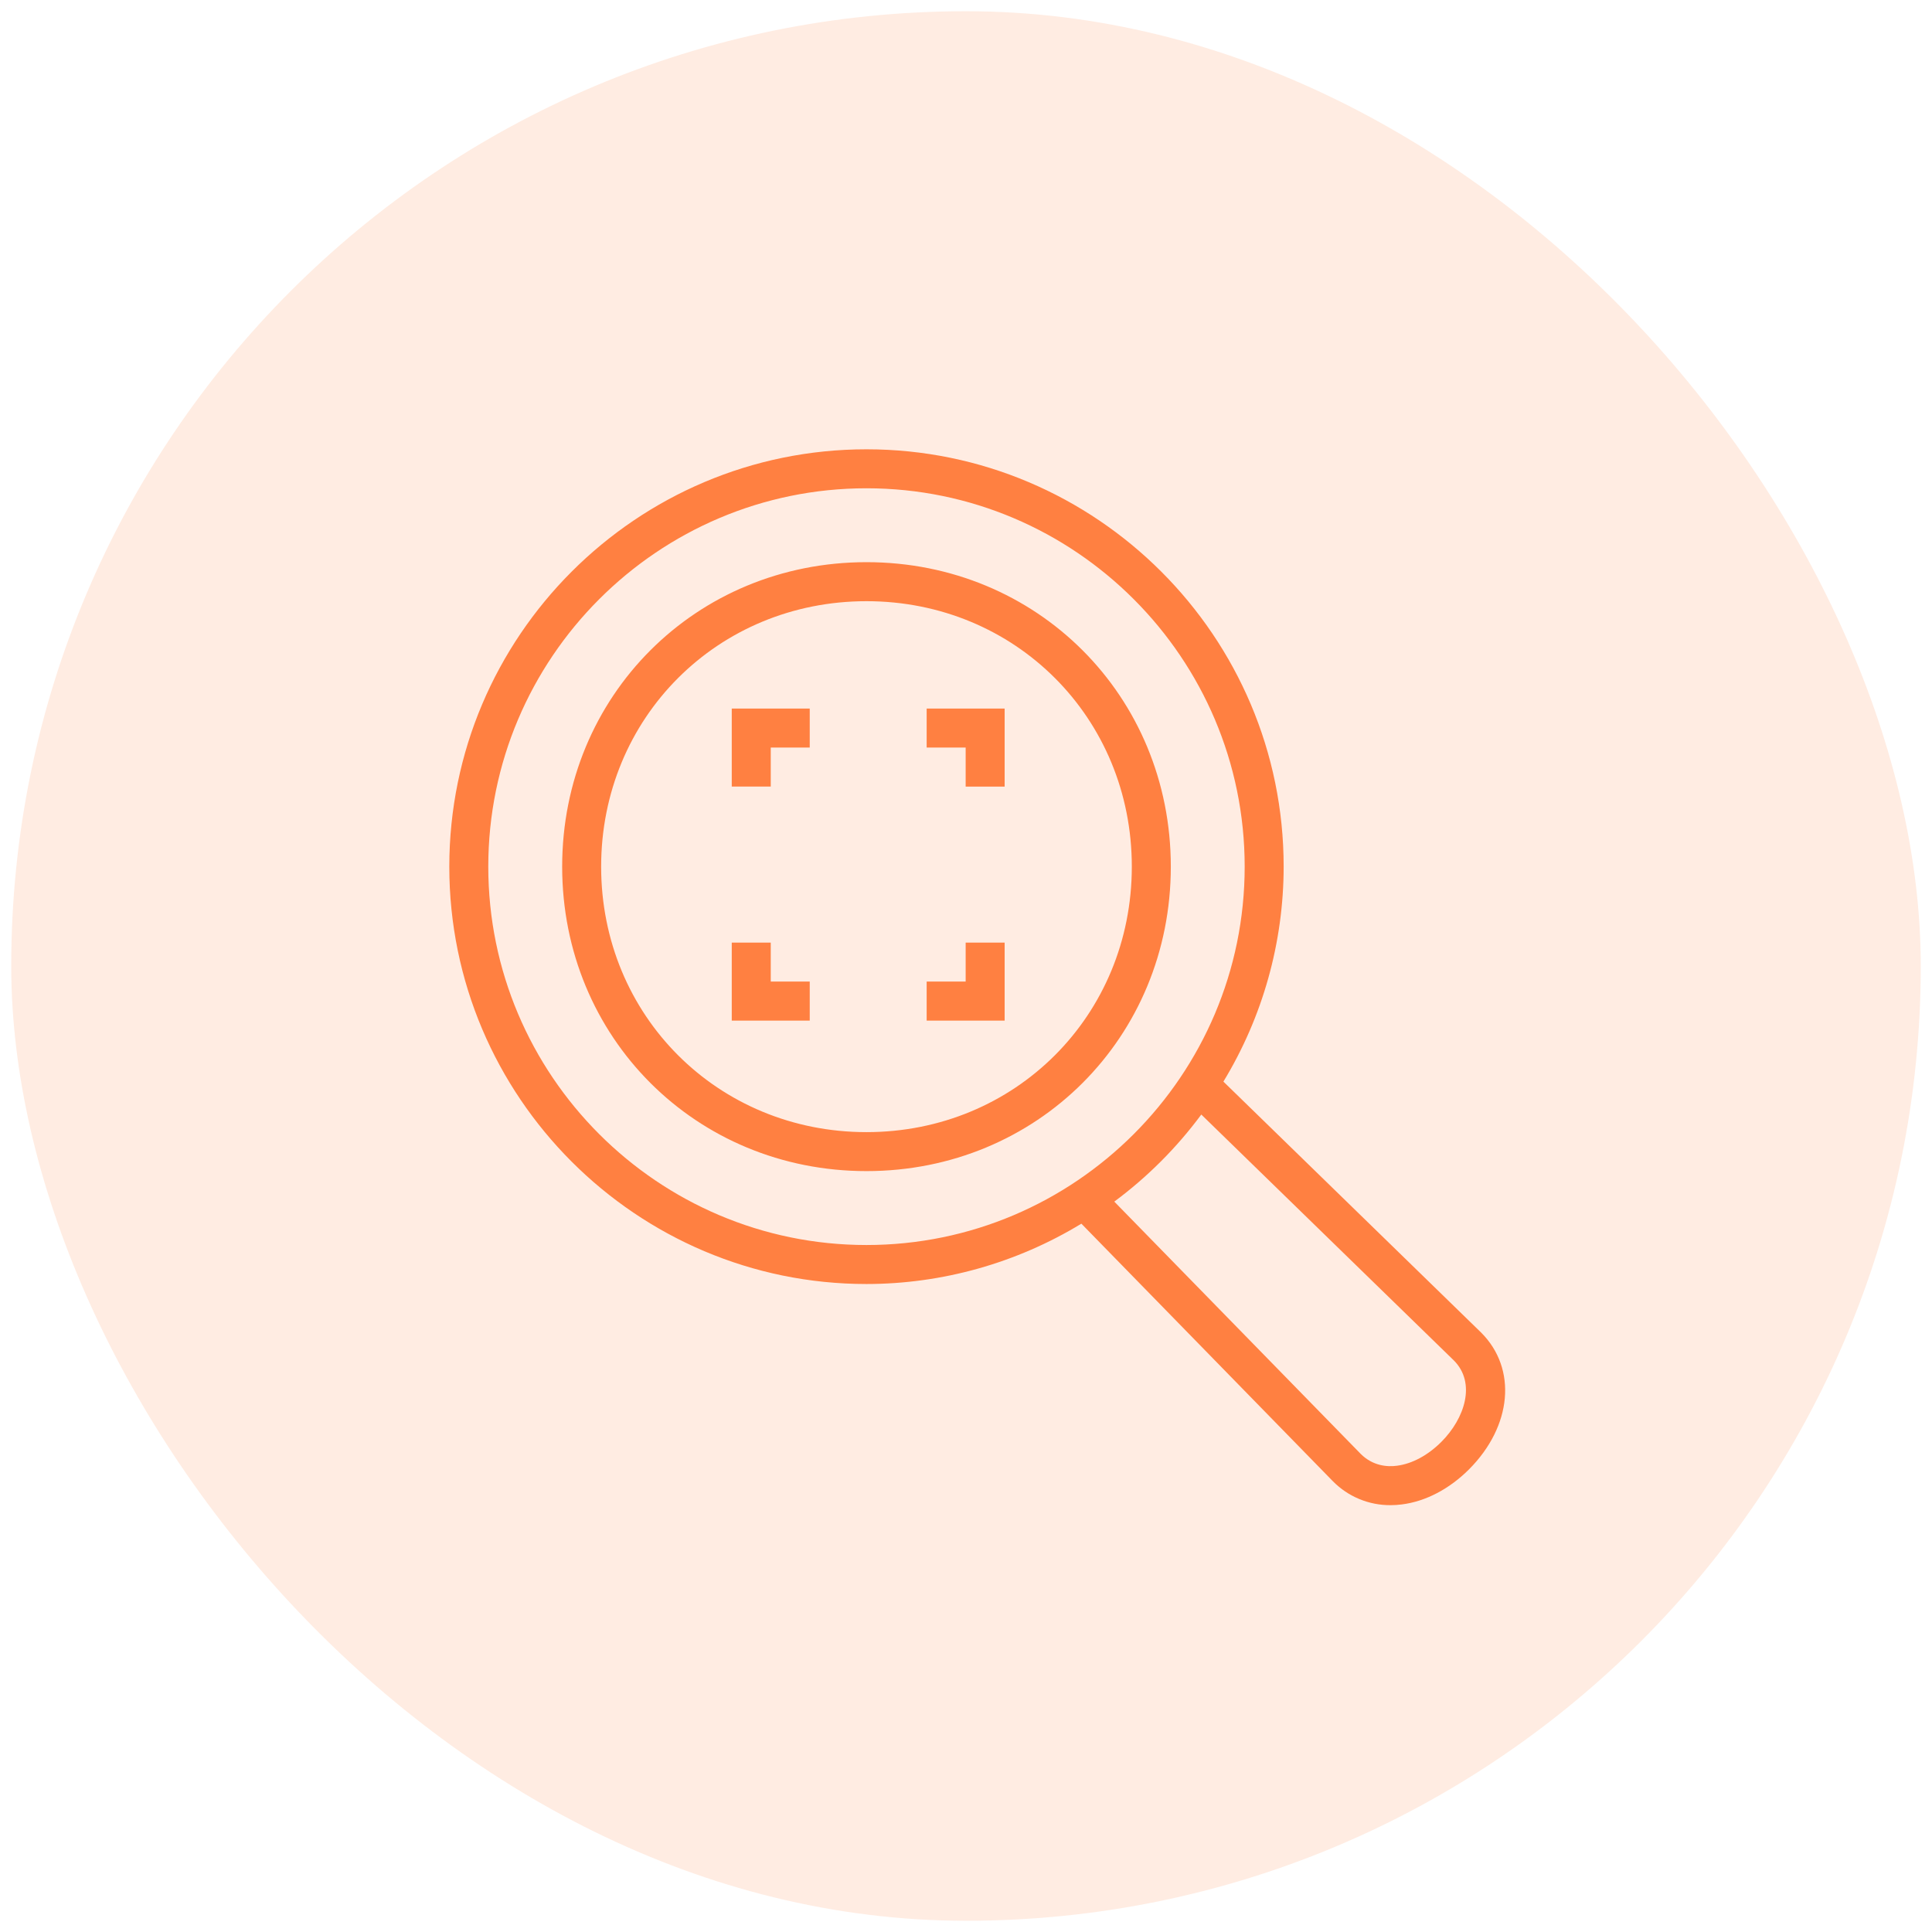
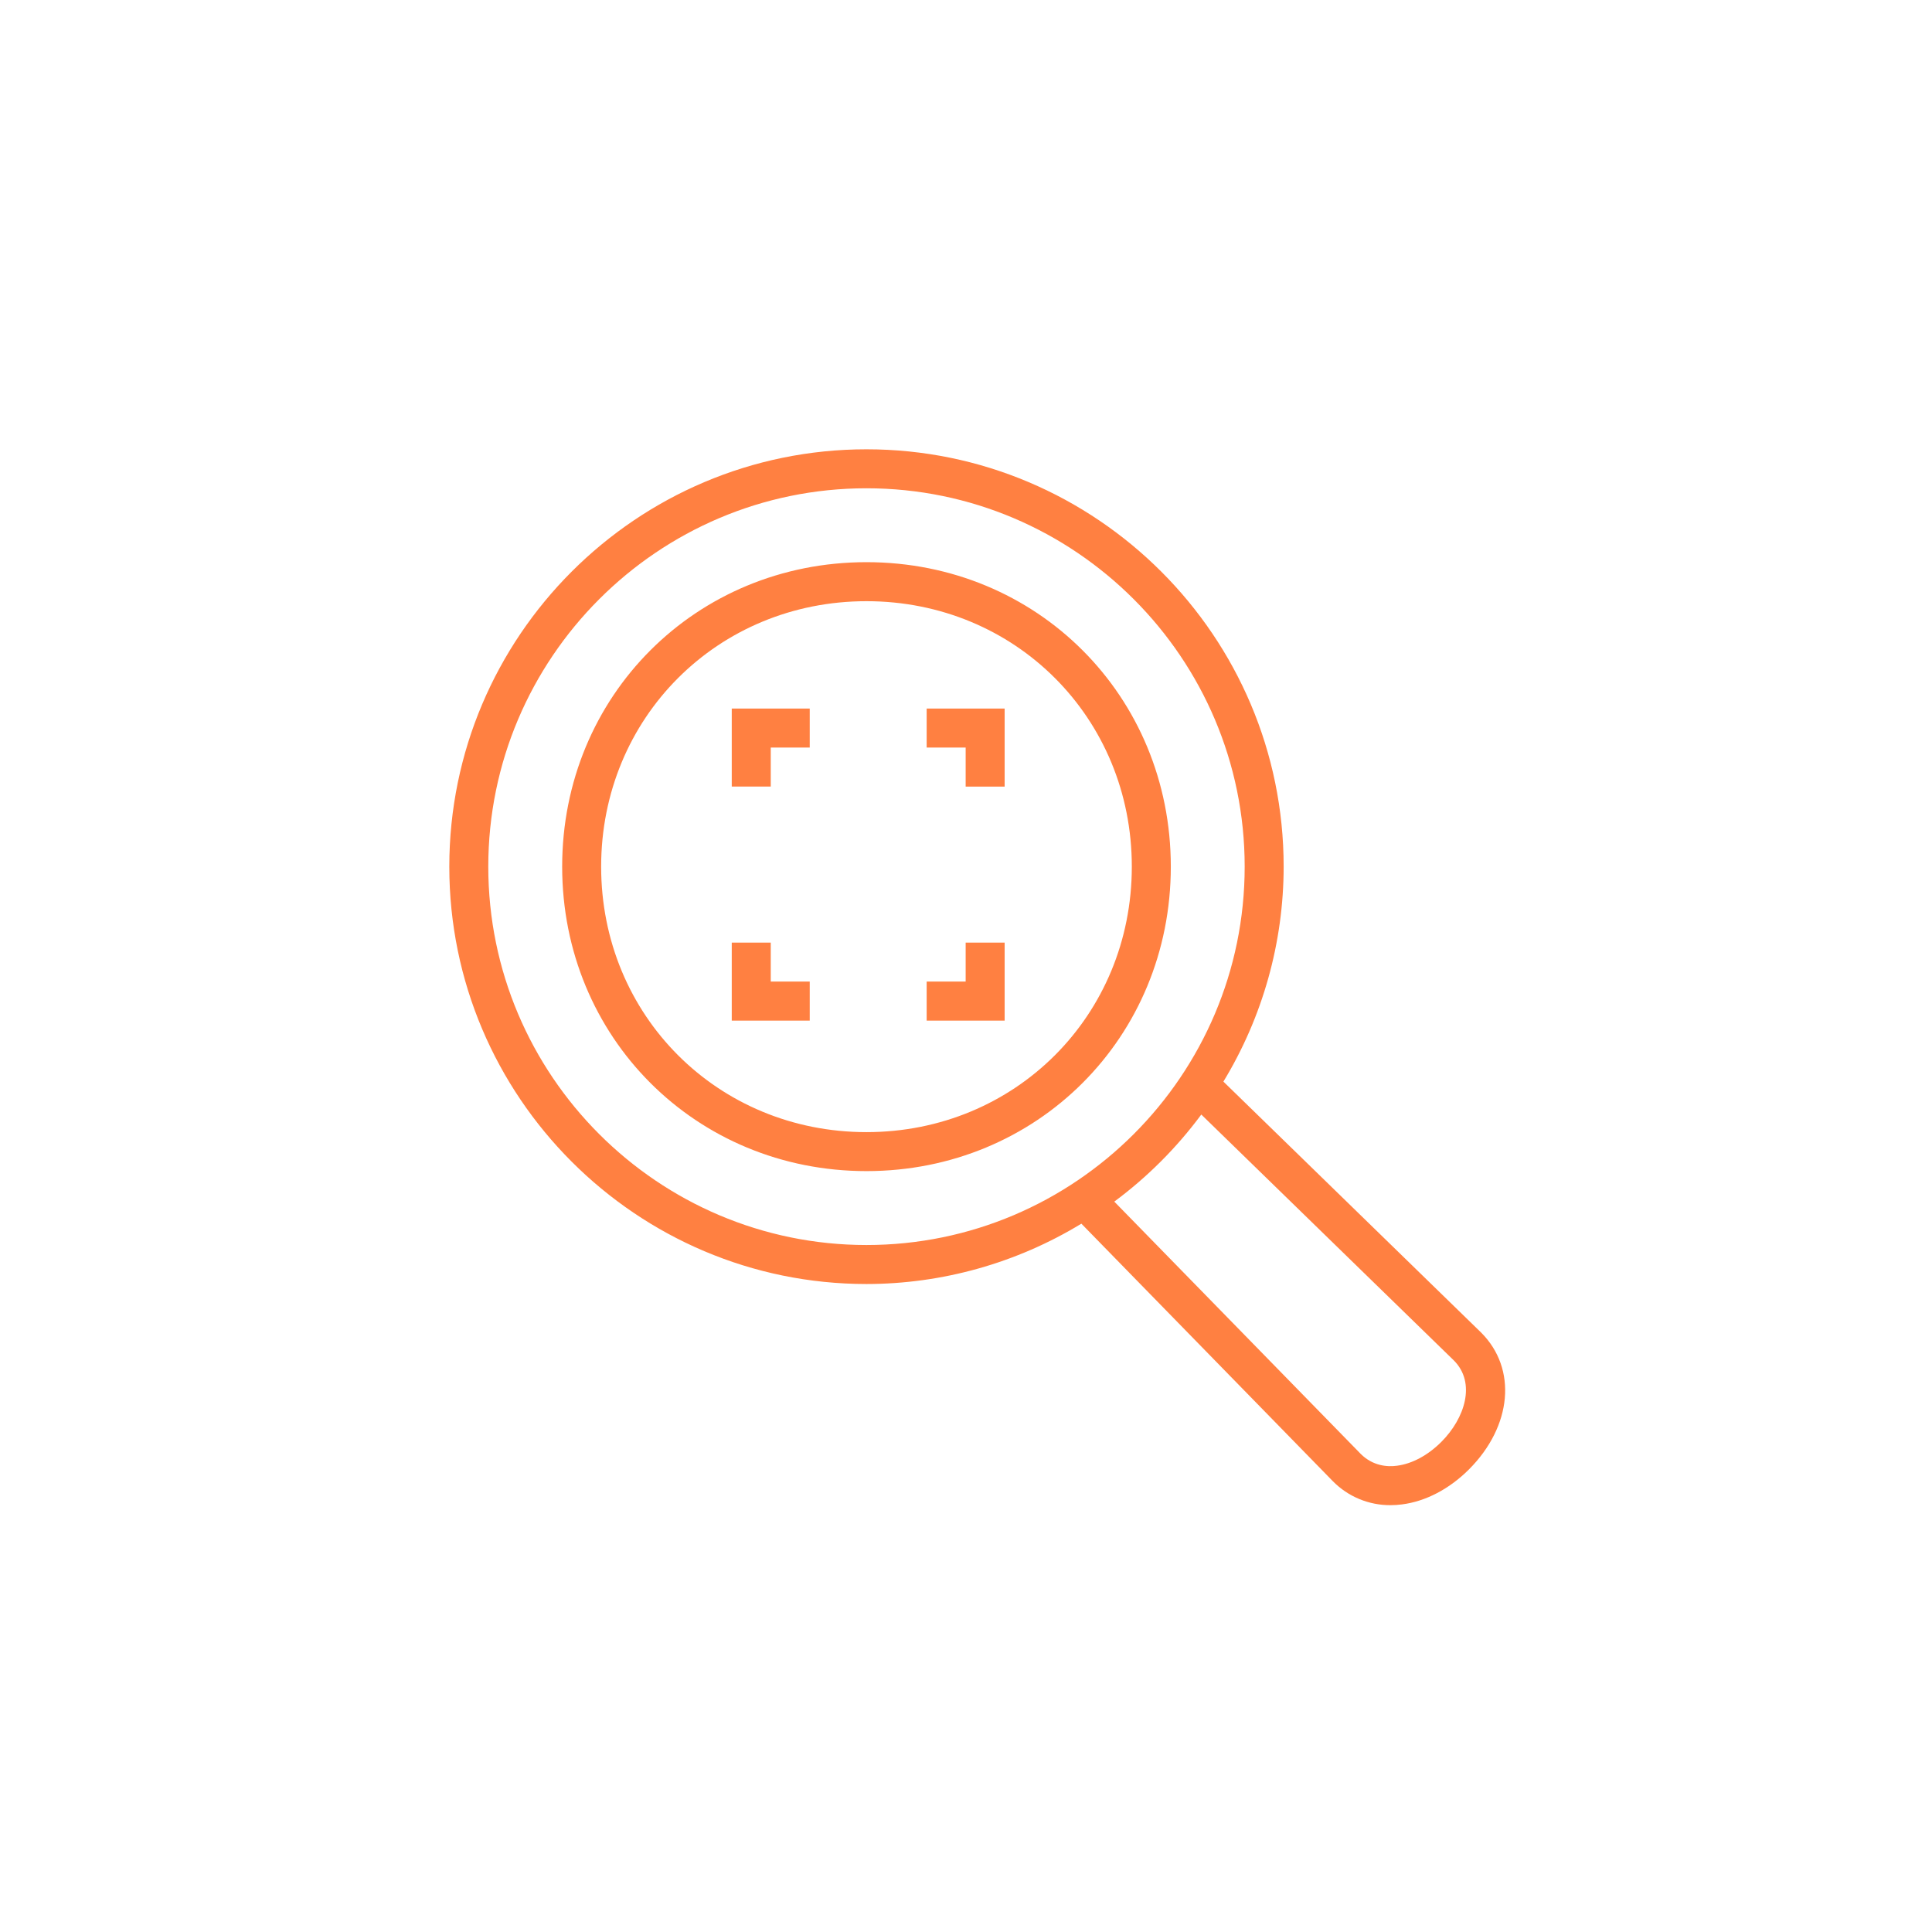
<svg xmlns="http://www.w3.org/2000/svg" width="86" height="86" viewBox="0 0 86 86" fill="none">
-   <rect x="0.5" y="0.5" width="85" height="85" rx="42.5" fill="#FF8041" fill-opacity="0.15" />
  <g clip-path="url(#clip0_9792_33212)">
    <path fill-rule="evenodd" clip-rule="evenodd" d="M64.714 60.556L53.474 49.612C52.381 51.088 51.076 52.394 49.601 53.488L60.568 64.716C61.108 65.256 61.755 65.304 62.183 65.245C62.86 65.158 63.562 64.781 64.162 64.18C65.198 63.142 65.721 61.564 64.714 60.556ZM38.57 55.42C47.852 55.42 55.405 47.866 55.405 38.577C55.405 29.292 47.852 21.735 38.57 21.735C29.287 21.735 21.735 29.29 21.735 38.577C21.735 47.866 29.287 55.42 38.57 55.42ZM65.39 65.407C64.519 66.279 63.458 66.835 62.403 66.967C62.235 66.989 62.067 67 61.898 67C61.421 67.003 60.949 66.911 60.508 66.728C60.068 66.546 59.669 66.277 59.334 65.938L48.136 54.47C45.253 56.224 41.944 57.154 38.57 57.156C28.331 57.156 20 48.821 20 38.577C20 28.333 28.331 20 38.57 20C48.809 20 57.14 28.333 57.14 38.577C57.138 41.952 56.21 45.262 54.458 48.146L65.933 59.32C67.541 60.928 67.308 63.485 65.39 65.407ZM50.381 38.577C50.381 31.95 45.194 26.761 38.57 26.761C31.947 26.761 26.759 31.95 26.759 38.577C26.759 45.204 31.947 50.395 38.57 50.395C45.194 50.395 50.381 45.204 50.381 38.577ZM52.117 38.577C52.117 46.177 46.167 52.13 38.57 52.13C30.974 52.13 25.024 46.177 25.024 38.577C25.024 30.977 30.974 25.024 38.57 25.024C46.167 25.024 52.117 30.977 52.117 38.577ZM34.309 41.958H32.573V45.43H36.044V43.693H34.309V41.958ZM32.573 35.012H34.309V33.277H36.044V31.541H32.573V35.014V35.012ZM41.249 33.277H42.985V35.014H44.72V31.541H41.249V33.277ZM42.985 41.958H44.72V45.43H41.249V43.693H42.985V41.958Z" fill="#FF8041" />
  </g>
  <defs>
    <clipPath id="clip0_9792_33212">
      <rect width="48" height="48" fill="white" transform="translate(19 19)" />
    </clipPath>
  </defs>
</svg>